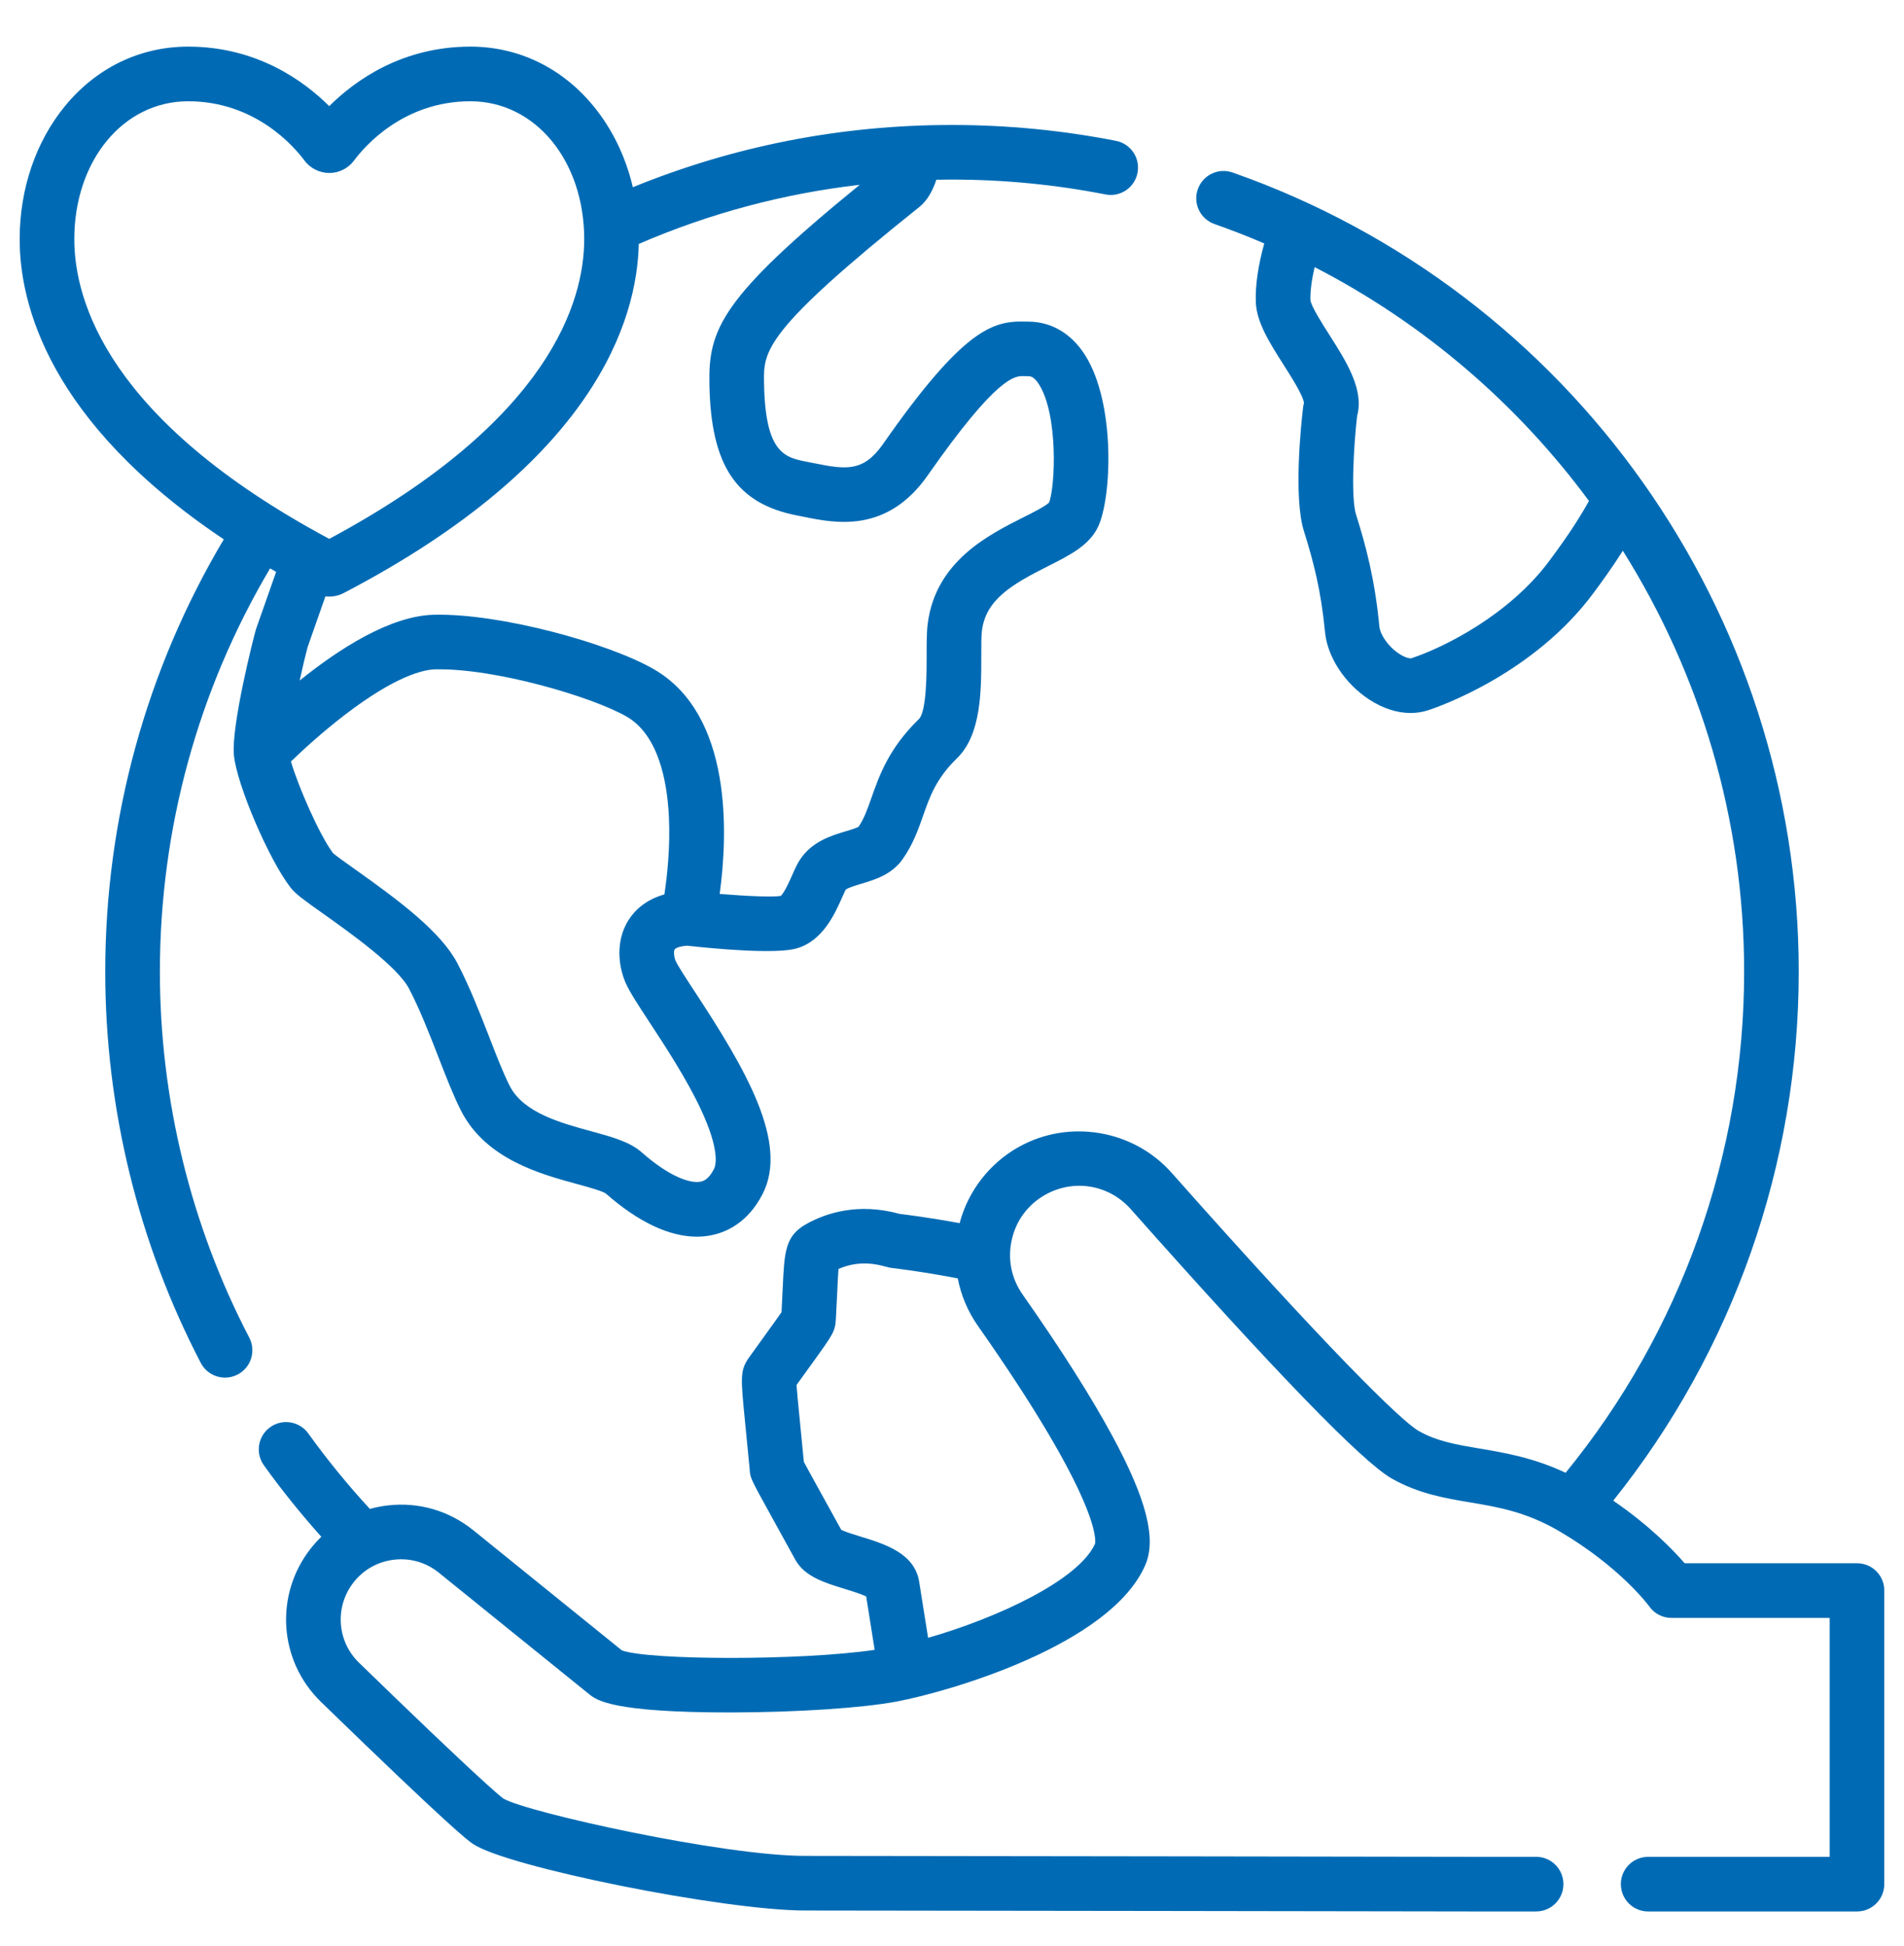
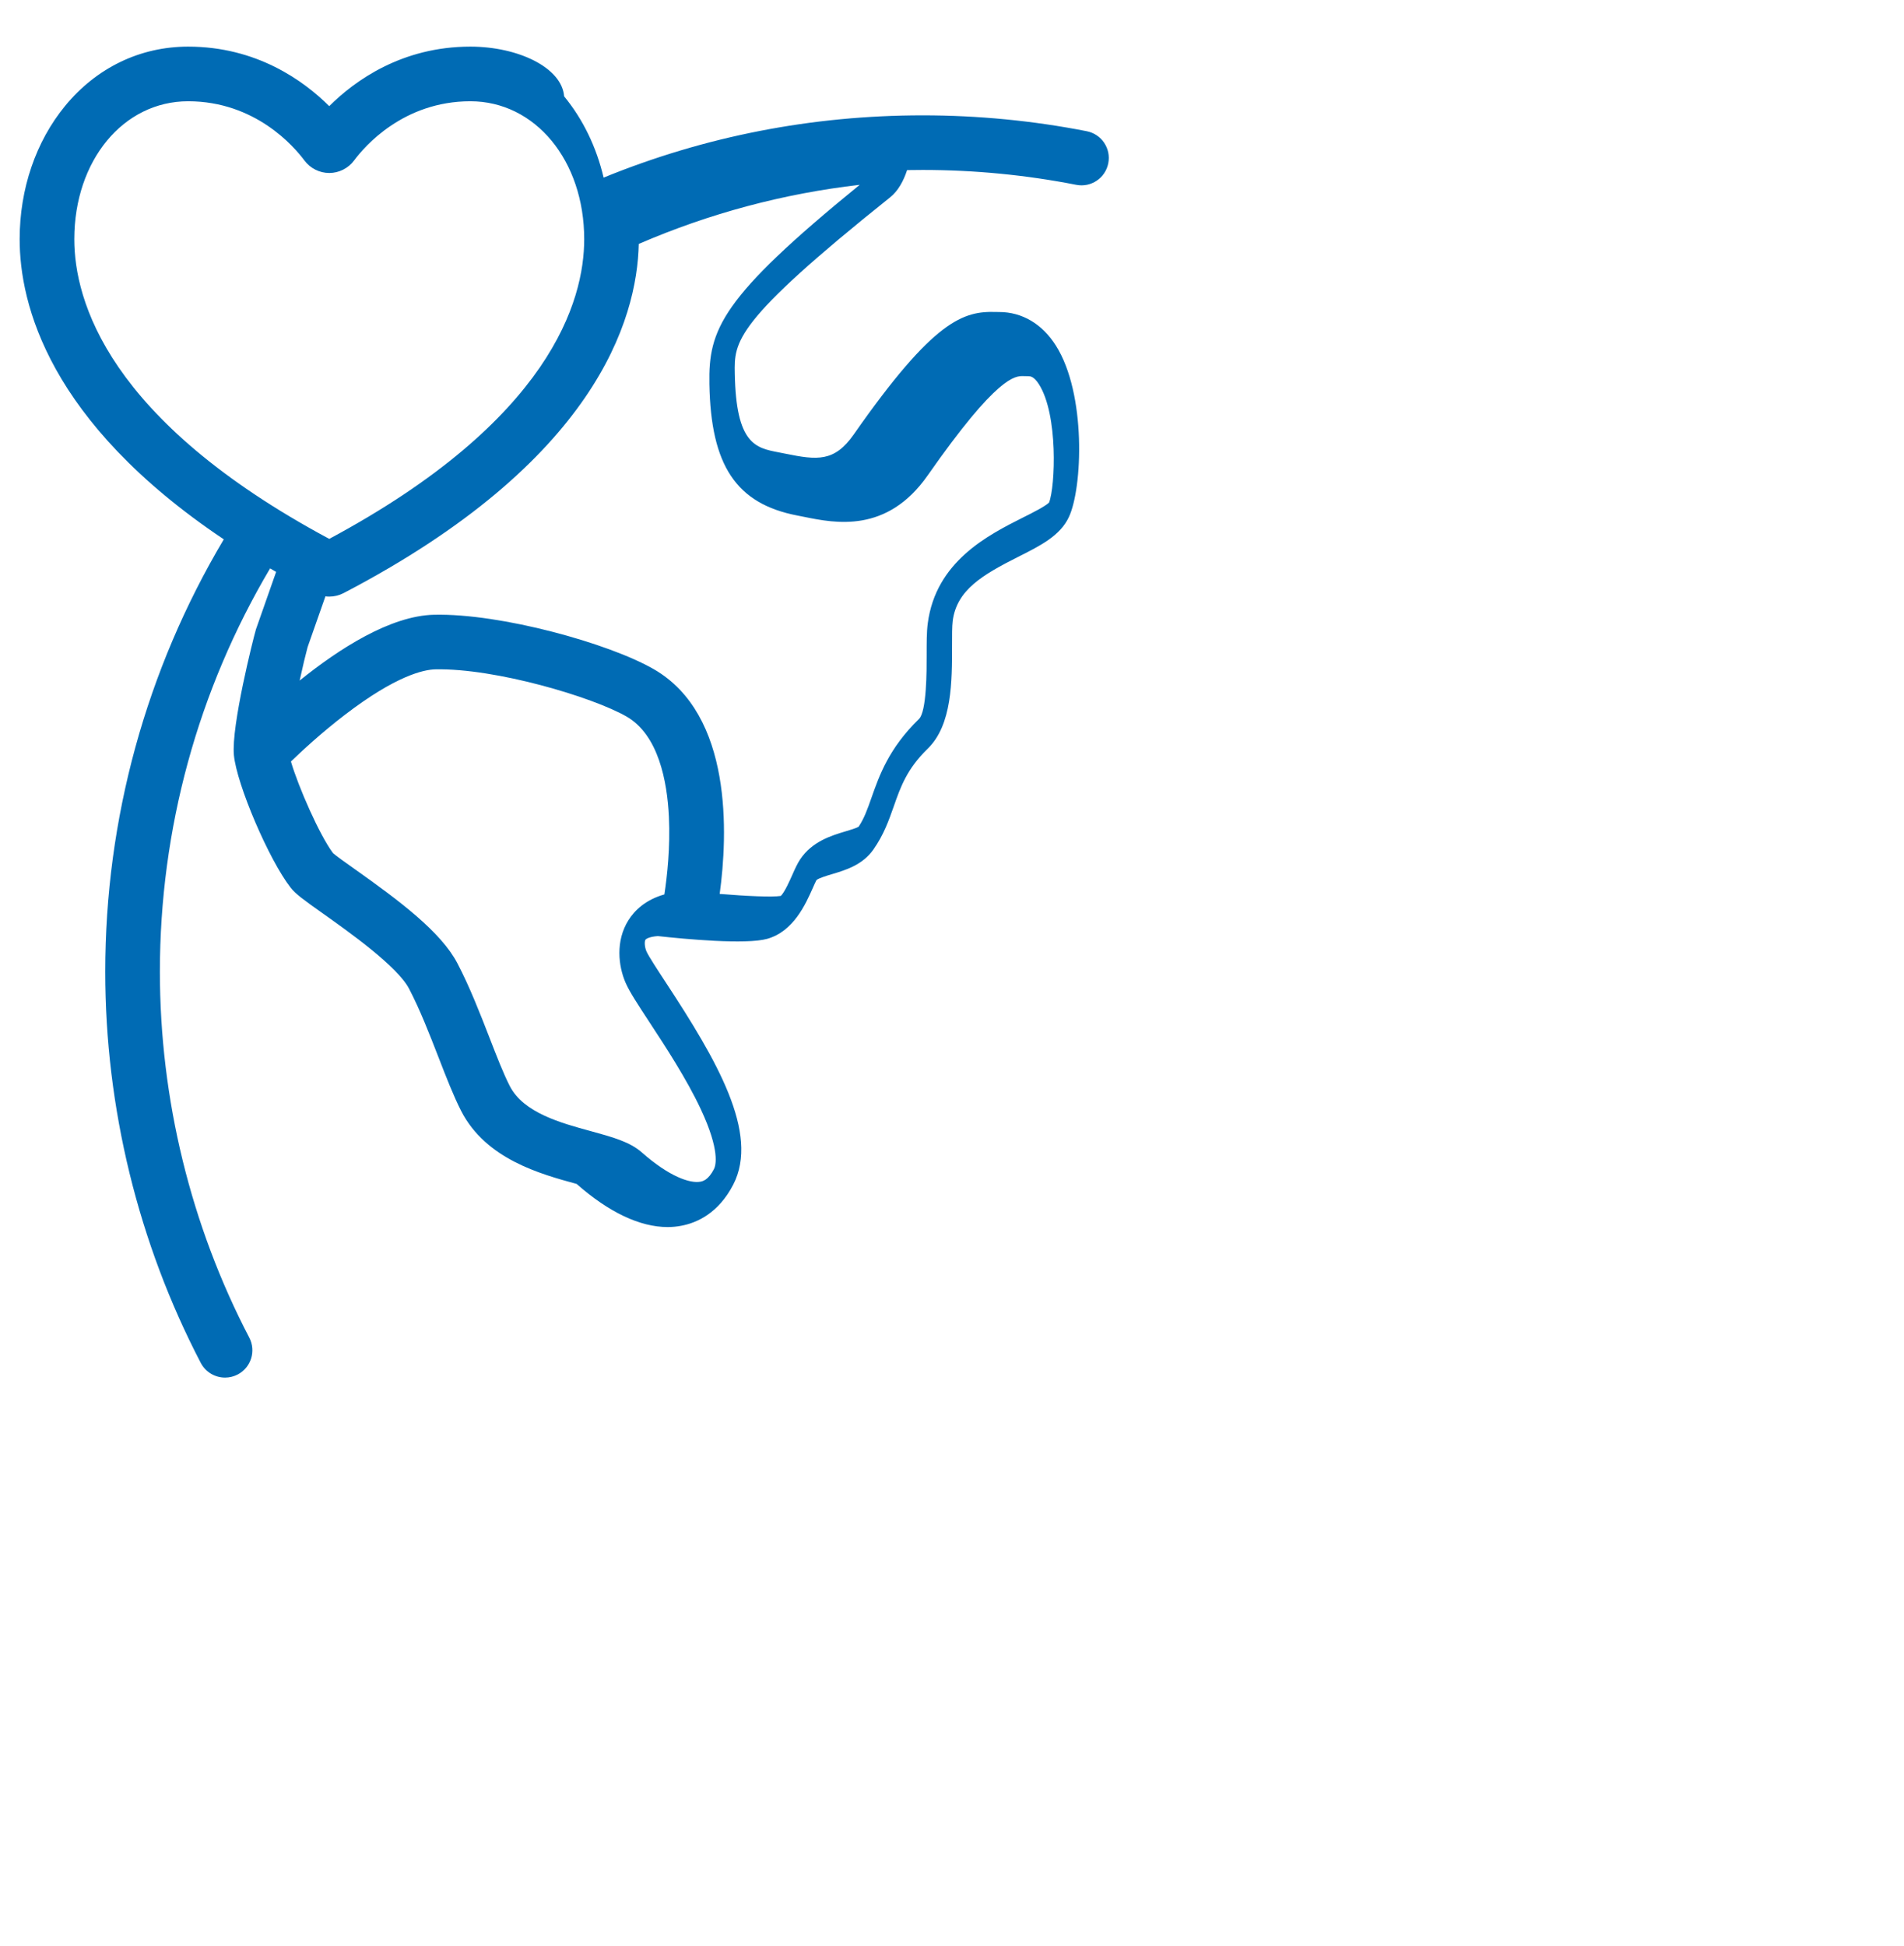
<svg xmlns="http://www.w3.org/2000/svg" version="1.1" x="0px" y="0px" viewBox="0 0 92.015 94.023" style="enable-background:new 0 0 92.015 94.023;" xml:space="preserve">
  <style type="text/css">
	.st0{clip-path:url(#SVGID_2_);}
	.st1{fill:#006BB4;}
	.st2{fill:#FFEC00;}
	.st3{fill:#006BB3;}
	.st4{fill:#E3051F;}
	.st5{fill:none;stroke:#FFFFFF;stroke-width:3;stroke-linecap:round;stroke-linejoin:round;stroke-miterlimit:10;}
	.st6{fill:#FFFFFF;}
	.st7{fill:none;stroke:#E3051F;stroke-miterlimit:10;}
	.st8{fill:#E00024;}
	.st9{fill:#1A171B;}
	.st10{fill:#006CB0;}
	.st11{fill:#FFDD00;}
	.st12{fill:none;stroke:#006BB3;stroke-width:3;stroke-miterlimit:10;}
	.st13{fill:#DE0024;}
	.st14{fill:#006CAE;}
	.st15{fill:#FFDB00;}
	.st16{fill:none;stroke:#E3051F;stroke-width:2;stroke-miterlimit:10;}
	.st17{clip-path:url(#SVGID_8_);}
	.st18{clip-path:url(#SVGID_12_);}
	.st19{fill:#1D1D1B;}
	.st20{fill:#EBC700;}
	.st21{clip-path:url(#SVGID_16_);}
	.st22{clip-path:url(#SVGID_20_);}
	.st23{fill:none;stroke:#CC1719;}
	.st24{fill:none;stroke:#006BB4;stroke-width:0.63;stroke-miterlimit:10;}
	.st25{fill:#E3243C;}
	.st26{fill:none;stroke:#FFFFFF;stroke-width:0.476;stroke-linecap:round;stroke-miterlimit:10;}
	.st27{fill:#DDA43A;}
	.st28{fill:#4B9D46;}
	.st29{fill:#C3202F;}
	.st30{fill:#ED402B;}
	.st31{fill:#26BBE2;}
	.st32{fill:#F9C012;}
	.st33{fill:#A11D43;}
	.st34{fill:#F06A2B;}
	.st35{fill:#DC1767;}
	.st36{fill:#F79C26;}
	.st37{fill:#BD8B2C;}
	.st38{fill:#3F7D45;}
	.st39{fill:#1D93D1;}
	.st40{fill:#5BB847;}
	.st41{fill:#006A9D;}
	.st42{fill:#18486C;}
	.st43{fill:#EFEFEF;}
	.st44{fill:#23A9E0;}
	.st45{fill:#3E8DDD;}
	.st46{fill:#5EB947;}
	.st47{fill:#E1B332;}
	.st48{fill:#C2212E;}
	.st49{fill:#408046;}
	.st50{fill:#F7C016;}
	.st51{fill:#EC4029;}
	.st52{fill:#F69C28;}
	.st53{fill:#1794D1;}
	.st54{fill:#A01C46;}
	.st55{fill:#F16B2C;}
	.st56{fill:#E6213E;}
	.st57{fill:#DA176A;}
	.st58{fill:#14476C;}
	.st59{fill:#C4972D;}
	.st60{fill:#036A9B;}
	.st61{fill:#00ACEC;}
	.st62{fill:#5EB945;}
	.st63{fill:#E2B433;}
	.st64{fill:#C3212E;}
	.st65{fill:#4D9D45;}
	.st66{fill:#408045;}
	.st67{fill:#F9C112;}
	.st68{fill:#EC402B;}
	.st69{fill:#F69D29;}
	.st70{fill:#1795D3;}
	.st71{fill:#A01C45;}
	.st72{fill:#26BCE2;}
	.st73{fill:#F16B2B;}
	.st74{fill:#E7213D;}
	.st75{fill:#DA1769;}
	.st76{fill:#17476B;}
	.st77{fill:#C6982E;}
	.st78{fill:#03699B;}
	.st79{fill:none;}
	.st80{clip-path:url(#SVGID_40_);fill:url(#SVGID_41_);}
	.st81{fill:#8BBE4C;}
	.st82{fill:#009586;}
	.st83{fill:#20B6CF;}
	.st84{fill:#B51F1E;}
	.st85{fill:#E8592D;}
	.st86{fill:#FABE0D;}
	.st87{fill:none;stroke:#FABE0D;stroke-width:0.5;stroke-miterlimit:10;stroke-dasharray:2,2;}
	.st88{fill:none;stroke:#E8592D;stroke-width:0.5;stroke-miterlimit:10;stroke-dasharray:2,2;}
	.st89{fill:none;stroke:#B51F1E;stroke-width:0.5;stroke-miterlimit:10;stroke-dasharray:2,2;}
	.st90{fill:none;stroke:#8BBE4C;stroke-width:0.5;stroke-miterlimit:10;stroke-dasharray:2,2;}
	.st91{fill:none;stroke:#009586;stroke-width:0.5;stroke-miterlimit:10;stroke-dasharray:2,2;}
	.st92{fill:none;stroke:#20B6CF;stroke-width:0.5;stroke-miterlimit:10;stroke-dasharray:2,2;}
	.st93{fill:#1B181C;}
	.st94{fill:#DE0725;}
	.st95{fill:#FFDC0C;}
	.st96{clip-path:url(#SVGID_43_);}
	.st97{fill:#E12620;}
	.st98{fill:#EAC728;}
	.st99{fill:none;stroke:#006BB3;stroke-width:2;}
	.st100{fill:#EBEBEB;}
	.st101{fill:#979A9A;}
	.st102{fill:#878889;}
	.st103{fill:#6197C7;}
	.st104{fill:none;stroke:#000000;stroke-width:1.5;stroke-linecap:round;stroke-linejoin:round;stroke-miterlimit:10;}
	.st105{fill:#F02A31;}
	.st106{fill:#0085D4;}
	.st107{fill:#FFDB2D;}
	.st108{fill:none;stroke:#010101;stroke-width:0.5;stroke-linecap:round;stroke-linejoin:round;}
	.st109{fill:#7A6A59;}
	.st110{fill:#E95840;}
	.st111{fill:none;stroke:#878889;stroke-width:1.25;stroke-linecap:round;stroke-linejoin:round;stroke-miterlimit:10;}
	.st112{fill:#C9BA9E;}
	.st113{fill:none;stroke:#010101;stroke-width:0.377;stroke-linecap:round;stroke-linejoin:round;}
	.st114{fill:none;stroke:#878889;stroke-width:2.02;stroke-linecap:round;stroke-linejoin:round;stroke-miterlimit:10;}
	.st115{fill:none;stroke:#010101;stroke-width:0.404;stroke-linecap:round;stroke-linejoin:round;}
	.st116{fill:#0E73B6;}
	.st117{fill:#E32732;}
	.st118{fill:#010101;}
	.st119{fill:#DA2524;}
	.st120{fill:#2770B5;}
	.st121{fill:#F8D42B;}
	.st122{fill:none;stroke:#010101;stroke-width:0.406;stroke-linecap:round;stroke-linejoin:round;}
	.st123{fill:#FADB4D;}
	.st124{fill:none;stroke:#000000;stroke-width:0.324;stroke-linecap:round;stroke-linejoin:round;}
	.st125{fill:#3E85D4;}
	.st126{fill:none;stroke:#000000;stroke-width:0.482;stroke-linecap:round;stroke-linejoin:round;}
	.st127{fill:#0084C1;}
	.st128{fill:#F83042;}
	.st129{fill:none;stroke:#3E85D4;stroke-width:1.303;stroke-linecap:round;stroke-linejoin:round;stroke-miterlimit:10;}
	.st130{fill:none;stroke:#000000;stroke-width:0.5;stroke-linecap:round;stroke-linejoin:round;}
	.st131{fill:#E0E93B;}
	.st132{clip-path:url(#SVGID_47_);fill:#DFE95A;}
	.st133{clip-path:url(#SVGID_49_);fill:#B3B7C1;}
	.st134{fill:#181818;}
	.st135{fill:#B3B7C1;}
	.st136{fill:#80BDE8;}
	.st137{fill:none;stroke:#80BDE8;stroke-width:0.134;stroke-linecap:round;stroke-linejoin:round;}
	.st138{clip-path:url(#SVGID_51_);}
	.st139{fill:#E30E20;}
	.st140{fill:#066CB4;}
	.st141{fill:#FFDB0E;}
	.st142{clip-path:url(#SVGID_55_);}
	.st143{clip-path:url(#SVGID_59_);}
	.st144{clip-path:url(#SVGID_61_);fill:#F9E9A6;}
	.st145{fill:#E2E2E2;}
	.st146{clip-path:url(#SVGID_63_);}
	.st147{clip-path:url(#SVGID_67_);}
	.st148{clip-path:url(#SVGID_71_);}
	.st149{clip-path:url(#SVGID_77_);}
	.st150{clip-path:url(#SVGID_83_);}
	.st151{clip-path:url(#SVGID_87_);}
	.st152{clip-path:url(#SVGID_91_);}
	.st153{clip-path:url(#SVGID_93_);fill:#F9E9A6;}
	.st154{fill:#E2E2E1;}
	.st155{clip-path:url(#SVGID_95_);}
	.st156{clip-path:url(#SVGID_101_);fill:#95CEBC;}
	.st157{clip-path:url(#SVGID_101_);fill:#F9B852;}
	.st158{clip-path:url(#SVGID_101_);fill:#1D2B4C;}
	.st159{clip-path:url(#SVGID_109_);}
	.st160{fill:#E2051F;}
	.st161{fill:#EAC600;}
	.st162{fill:none;stroke:#006BB3;stroke-width:4;stroke-linecap:round;stroke-miterlimit:10;}
	.st163{fill:none;stroke:#FFFFFF;stroke-width:2;stroke-miterlimit:10;}
</style>
  <g id="Capa_1">
    <g>
-       <path class="st1" d="M3.591,11.56c0-3.8,2.366-6.666,5.501-6.666    c3.242,0,5.121,2.19,5.62,2.862c0.282,0.378,0.731,0.604,1.2,0.604    c0.47,0,0.919-0.226,1.2-0.604c0.497-0.672,2.378-2.862,5.62-2.862    c3.135,0,5.501,2.867,5.501,6.666c0,2.962-1.617,8.741-12.321,14.481    C5.205,20.301,3.591,14.522,3.591,11.56 M30.869,11.788    c3.418-1.477,6.993-2.432,10.678-2.857c-6.704,5.464-7.312,6.984-7.264,9.628    c0.069,3.945,1.3,5.786,4.252,6.354c0.105,0.019,0.212,0.041,0.323,0.064    c1.497,0.304,4.005,0.815,5.976-2.005c3.376-4.832,4.228-4.808,4.641-4.796    c0.076,0.003,0.157,0.005,0.225,0.005c0.079,0,0.259-0.002,0.504,0.382    c0.945,1.473,0.794,4.962,0.494,5.723c-0.176,0.178-0.803,0.496-1.268,0.727    c-1.677,0.845-4.211,2.121-4.596,5.124c-0.054,0.42-0.052,0.934-0.052,1.53    c0.002,0.741,0.003,2.713-0.371,3.078c-1.456,1.416-1.919,2.736-2.292,3.796    c-0.19,0.541-0.354,1.01-0.627,1.413c-0.114,0.067-0.418,0.157-0.623,0.219    c-0.682,0.204-1.617,0.484-2.199,1.354c-0.145,0.221-0.257,0.472-0.385,0.762    c-0.114,0.256-0.371,0.838-0.553,1.007c-0.42,0.064-1.66,0.009-2.952-0.098    c0.389-2.851,0.644-8.654-3.186-10.861c-2.169-1.249-7.385-2.701-10.616-2.63    c-2.11,0.047-4.587,1.641-6.497,3.181c0.15-0.689,0.297-1.297,0.385-1.618    l0.86-2.451c0.062,0.009,0.123,0.012,0.185,0.012    c0.238,0,0.477-0.057,0.693-0.169C28.762,22.318,30.791,15.456,30.869,11.788     M33.869,53.605c0.938,2.007,0.722,2.72,0.634,2.891    c-0.276,0.539-0.553,0.589-0.656,0.608c-0.489,0.092-1.49-0.231-2.832-1.416    c-0.58-0.511-1.408-0.737-2.454-1.024c-1.451-0.395-3.261-0.888-3.924-2.181    c-0.306-0.596-0.637-1.449-0.986-2.35c-0.446-1.147-0.952-2.447-1.547-3.585    c-0.794-1.516-2.798-3.017-4.957-4.547c-0.402-0.285-0.898-0.636-1.053-0.774    c-0.649-0.865-1.677-3.207-2.034-4.428c0.546-0.527,1.508-1.416,2.623-2.268    c2.445-1.872,3.779-2.171,4.354-2.185c2.907-0.062,7.609,1.34,9.241,2.28    c1.544,0.889,1.965,3.124,2.048,4.843c0.071,1.478-0.086,2.886-0.218,3.753    c-0.933,0.264-1.452,0.793-1.739,1.249c-0.629,1.002-0.485,2.212-0.14,3.012    c0.19,0.439,0.596,1.057,1.157,1.914C32.144,50.552,33.183,52.137,33.869,53.605     M14.861,31.285c-0.009,0.024-0.014,0.04-0.019,0.048    c0.005-0.009,0.007-0.017,0.01-0.026L14.861,31.285z M7.727,46.958    c0-6.894,1.838-13.604,5.326-19.491c0.097,0.055,0.193,0.112,0.292,0.168    l-0.983,2.798h0.002c-0.119,0.401-1.192,4.644-1.06,6.057    c0.135,1.42,1.698,5.072,2.743,6.407c0.238,0.306,0.63,0.589,1.573,1.257    c1.25,0.888,3.578,2.539,4.145,3.618c0.528,1.009,0.983,2.181,1.425,3.316    c0.375,0.969,0.731,1.882,1.098,2.601c1.195,2.328,3.832,3.047,5.578,3.523    c0.516,0.142,1.221,0.333,1.413,0.465c1.558,1.373,3.064,2.085,4.4,2.085    c0.223,0,0.442-0.021,0.655-0.062c0.751-0.14,1.796-0.599,2.515-1.99    c1.281-2.478-0.808-6.031-3.255-9.761c-0.394-0.601-0.841-1.283-0.94-1.511    c-0.092-0.214-0.102-0.478-0.048-0.561c0.022-0.038,0.183-0.147,0.599-0.176    c1.328,0.145,4.255,0.42,5.283,0.133c1.276-0.357,1.862-1.682,2.212-2.473    c0.055-0.126,0.131-0.295,0.169-0.364c0.102-0.095,0.511-0.218,0.756-0.29    c0.656-0.197,1.471-0.44,1.998-1.19c0.501-0.712,0.748-1.416,0.988-2.097    c0.323-0.924,0.629-1.796,1.639-2.779c1.178-1.143,1.174-3.268,1.173-4.974    c0-0.484-0.002-0.941,0.031-1.192c0.192-1.496,1.433-2.228,3.164-3.1    c1.086-0.546,2.024-1.019,2.449-1.919c0.661-1.392,0.855-5.957-0.627-8.293    c-0.66-1.045-1.634-1.62-2.741-1.62h-0.003    c-0.047,0.002-0.093-0.002-0.142-0.002c-1.57-0.048-2.991,0.349-6.884,5.922    c-0.934,1.335-1.768,1.237-3.285,0.929c-0.119-0.024-0.235-0.048-0.349-0.069    c-1.102-0.212-2.053-0.395-2.112-3.808c-0.029-1.546-0.045-2.478,7.502-8.511    c0.39-0.309,0.656-0.8,0.824-1.319c0.252-0.003,0.504-0.007,0.758-0.007    c2.496,0,4.991,0.242,7.416,0.718c0.715,0.142,1.409-0.325,1.549-1.041    c0.142-0.715-0.325-1.408-1.04-1.549c-2.592-0.509-5.259-0.767-7.925-0.767    c-5.354,0-10.533,1.012-15.424,3.009c-0.345-1.47-0.995-2.817-1.908-3.927    C27.156,3.271,25.046,2.253,22.731,2.253c-3.311,0-5.585,1.646-6.82,2.876    c-1.237-1.23-3.509-2.876-6.82-2.876c-2.314,0-4.425,1.017-5.944,2.865    c-1.416,1.722-2.197,4.01-2.197,6.442c0,3.129,1.395,8.823,9.865,14.504    C7.064,32.373,5.086,39.568,5.086,46.958c0,6.577,1.598,13.113,4.618,18.906    c0.237,0.451,0.696,0.708,1.173,0.708c0.206,0,0.414-0.048,0.61-0.15    c0.646-0.337,0.896-1.133,0.56-1.781C9.221,59.225,7.727,53.111,7.727,46.958" />
-       <path class="st1" d="M52.922,74.595c-0.774,1.753-4.706,3.587-8.07,4.552l-0.43-2.705    c-0.219-1.385-1.663-1.827-2.824-2.185c-0.302-0.092-0.737-0.226-0.941-0.326    c-0.456-0.826-0.803-1.458-1.071-1.939c-0.385-0.699-0.632-1.145-0.739-1.351    c-0.085-0.907-0.155-1.613-0.211-2.171c-0.071-0.703-0.124-1.256-0.142-1.541    c0.313-0.433,0.563-0.784,0.769-1.067c0.995-1.38,1.098-1.523,1.131-2.112    l0.002-0.022c0.031-0.56,0.054-1.021,0.071-1.401    c0.017-0.389,0.035-0.76,0.055-1.005c1.031-0.458,1.945-0.204,2.262-0.116    c0.102,0.028,0.176,0.045,0.218,0.054c0.028,0.003,0.057,0.009,0.086,0.012    c0.016,0.002,1.475,0.171,3.198,0.506c0.159,0.819,0.487,1.603,0.976,2.297    C53.196,72.528,52.951,74.45,52.922,74.595 M74.891,27.082    c-1.953,2.641-5.121,4.214-6.687,4.729c-0.043,0.016-0.269-0.009-0.585-0.216    c-0.556-0.363-0.922-0.952-0.957-1.311c-0.216-2.297-0.668-3.958-1.126-5.411    c-0.252-0.798-0.126-3.216,0.047-4.756c0.349-1.283-0.506-2.625-1.332-3.924    c-0.333-0.522-0.891-1.395-0.922-1.693c-0.012-0.427,0.059-0.969,0.204-1.591    c5.295,2.729,9.808,6.625,13.258,11.3    C76.174,25.317,75.496,26.264,74.891,27.082 M89.745,75.543h-8.331    c-0.573-0.661-1.701-1.825-3.451-3.024c5.792-7.236,8.965-16.253,8.965-25.562    c0-17.353-10.994-32.872-27.36-38.62c-0.687-0.242-1.44,0.121-1.682,0.808    c-0.242,0.687,0.119,1.442,0.808,1.682c0.815,0.287,1.617,0.599,2.404,0.938    c-0.297,1.072-0.433,2.015-0.409,2.815c0.029,0.984,0.663,1.979,1.333,3.033    c0.359,0.563,0.952,1.492,0.995,1.862c-0.021,0.071-0.035,0.143-0.043,0.218    c-0.085,0.708-0.477,4.326,0.041,5.974c0.478,1.518,0.834,2.927,1.017,4.865    c0.114,1.212,0.953,2.499,2.14,3.274c0.656,0.428,1.342,0.649,1.995,0.649    c0.297,0,0.585-0.045,0.862-0.136c0.513-0.169,5.093-1.758,7.984-5.668    c0.344-0.465,0.865-1.171,1.414-2.036c3.744,5.965,5.862,12.977,5.862,20.343    c0,8.837-3.057,17.393-8.628,24.213c-1.568-0.736-2.938-0.965-4.171-1.173    c-1.097-0.185-2.045-0.344-2.933-0.85c-0.855-0.487-4.44-4.019-11.936-12.473    c-1.848-2.083-4.951-2.608-7.383-1.252c-1.414,0.789-2.449,2.126-2.863,3.686    c-1.408-0.261-2.561-0.408-2.893-0.447c-2.012-0.556-3.566-0.041-4.511,0.487    c-1.028,0.57-1.064,1.349-1.143,3.055c-0.016,0.337-0.033,0.736-0.059,1.205    c-0.121,0.178-0.354,0.501-0.649,0.91c-0.231,0.321-0.525,0.729-0.898,1.249    c-0.463,0.649-0.435,0.936-0.214,3.166c0.059,0.577,0.131,1.318,0.221,2.262    c0.024,0.421,0.024,0.421,1.045,2.271c0.283,0.513,0.658,1.192,1.152,2.091    c0.454,0.829,1.397,1.117,2.395,1.425c0.307,0.093,0.782,0.24,1.038,0.363    l0.411,2.582c-3.635,0.535-10.962,0.497-12.217,0.026l-7.184-5.808    c-1.164-0.94-2.623-1.366-4.11-1.199c-0.302,0.035-0.598,0.092-0.884,0.171    c-1.064-1.152-2.064-2.378-2.976-3.647c-0.427-0.592-1.252-0.727-1.843-0.302    c-0.592,0.425-0.727,1.25-0.302,1.843c0.858,1.195,1.789,2.351,2.775,3.452    c-0.181,0.176-0.352,0.364-0.511,0.566c-1.763,2.242-1.551,5.428,0.494,7.414    c6.373,6.188,7.093,6.689,7.331,6.853c1.608,1.116,12.122,3.228,16.072,3.228    c4.128,0,31.822,0.045,32.102,0.045h3.219c0.731,0,1.319-0.592,1.319-1.321    c0-0.729-0.589-1.319-1.319-1.319h-3.216c-0.28,0-27.976-0.045-32.106-0.045    c-3.986,0-13.414-2.097-14.58-2.765c-0.212-0.154-1.326-1.076-6.984-6.57    c-1.072-1.04-1.183-2.711-0.259-3.888c0.485-0.615,1.181-1.003,1.962-1.091    c0.779-0.088,1.546,0.135,2.155,0.629l7.26,5.868    c0.359,0.292,1.109,0.891,6.879,0.886c3.183-0.007,6.319-0.214,7.989-0.528    c2.589-0.489,10.352-2.749,12.013-6.597c0.546-1.262,0.059-3.176-1.575-6.205    c-1.028-1.905-2.492-4.214-4.352-6.863c-0.551-0.782-0.737-1.729-0.523-2.661    c0.212-0.933,0.791-1.703,1.625-2.169c1.38-0.77,3.074-0.482,4.121,0.699    c6.939,7.823,11.181,12.203,12.607,13.015c1.294,0.737,2.568,0.952,3.799,1.159    c1.33,0.223,2.703,0.454,4.288,1.382c2.972,1.736,4.354,3.627,4.364,3.642    c0.247,0.351,0.649,0.558,1.078,0.558h7.642v11.545h-8.773    c-0.729,0-1.319,0.591-1.319,1.319c0,0.729,0.591,1.321,1.319,1.321h10.093    c0.729,0,1.319-0.592,1.319-1.321V76.863    C91.065,76.134,90.474,75.543,89.745,75.543" />
+       <path class="st1" d="M3.591,11.56c0-3.8,2.366-6.666,5.501-6.666    c3.242,0,5.121,2.19,5.62,2.862c0.282,0.378,0.731,0.604,1.2,0.604    c0.47,0,0.919-0.226,1.2-0.604c0.497-0.672,2.378-2.862,5.62-2.862    c3.135,0,5.501,2.867,5.501,6.666c0,2.962-1.617,8.741-12.321,14.481    C5.205,20.301,3.591,14.522,3.591,11.56 M30.869,11.788    c3.418-1.477,6.993-2.432,10.678-2.857c-6.704,5.464-7.312,6.984-7.264,9.628    c0.069,3.945,1.3,5.786,4.252,6.354c0.105,0.019,0.212,0.041,0.323,0.064    c1.497,0.304,4.005,0.815,5.976-2.005c3.376-4.832,4.228-4.808,4.641-4.796    c0.076,0.003,0.157,0.005,0.225,0.005c0.079,0,0.259-0.002,0.504,0.382    c0.945,1.473,0.794,4.962,0.494,5.723c-0.176,0.178-0.803,0.496-1.268,0.727    c-1.677,0.845-4.211,2.121-4.596,5.124c-0.054,0.42-0.052,0.934-0.052,1.53    c0.002,0.741,0.003,2.713-0.371,3.078c-1.456,1.416-1.919,2.736-2.292,3.796    c-0.19,0.541-0.354,1.01-0.627,1.413c-0.114,0.067-0.418,0.157-0.623,0.219    c-0.682,0.204-1.617,0.484-2.199,1.354c-0.145,0.221-0.257,0.472-0.385,0.762    c-0.114,0.256-0.371,0.838-0.553,1.007c-0.42,0.064-1.66,0.009-2.952-0.098    c0.389-2.851,0.644-8.654-3.186-10.861c-2.169-1.249-7.385-2.701-10.616-2.63    c-2.11,0.047-4.587,1.641-6.497,3.181c0.15-0.689,0.297-1.297,0.385-1.618    l0.86-2.451c0.062,0.009,0.123,0.012,0.185,0.012    c0.238,0,0.477-0.057,0.693-0.169C28.762,22.318,30.791,15.456,30.869,11.788     M33.869,53.605c0.938,2.007,0.722,2.72,0.634,2.891    c-0.276,0.539-0.553,0.589-0.656,0.608c-0.489,0.092-1.49-0.231-2.832-1.416    c-0.58-0.511-1.408-0.737-2.454-1.024c-1.451-0.395-3.261-0.888-3.924-2.181    c-0.306-0.596-0.637-1.449-0.986-2.35c-0.446-1.147-0.952-2.447-1.547-3.585    c-0.794-1.516-2.798-3.017-4.957-4.547c-0.402-0.285-0.898-0.636-1.053-0.774    c-0.649-0.865-1.677-3.207-2.034-4.428c0.546-0.527,1.508-1.416,2.623-2.268    c2.445-1.872,3.779-2.171,4.354-2.185c2.907-0.062,7.609,1.34,9.241,2.28    c1.544,0.889,1.965,3.124,2.048,4.843c0.071,1.478-0.086,2.886-0.218,3.753    c-0.933,0.264-1.452,0.793-1.739,1.249c-0.629,1.002-0.485,2.212-0.14,3.012    c0.19,0.439,0.596,1.057,1.157,1.914C32.144,50.552,33.183,52.137,33.869,53.605     M14.861,31.285c-0.009,0.024-0.014,0.04-0.019,0.048    c0.005-0.009,0.007-0.017,0.01-0.026L14.861,31.285z M7.727,46.958    c0-6.894,1.838-13.604,5.326-19.491c0.097,0.055,0.193,0.112,0.292,0.168    l-0.983,2.798h0.002c-0.119,0.401-1.192,4.644-1.06,6.057    c0.135,1.42,1.698,5.072,2.743,6.407c0.238,0.306,0.63,0.589,1.573,1.257    c1.25,0.888,3.578,2.539,4.145,3.618c0.528,1.009,0.983,2.181,1.425,3.316    c0.375,0.969,0.731,1.882,1.098,2.601c1.195,2.328,3.832,3.047,5.578,3.523    c1.558,1.373,3.064,2.085,4.4,2.085    c0.223,0,0.442-0.021,0.655-0.062c0.751-0.14,1.796-0.599,2.515-1.99    c1.281-2.478-0.808-6.031-3.255-9.761c-0.394-0.601-0.841-1.283-0.94-1.511    c-0.092-0.214-0.102-0.478-0.048-0.561c0.022-0.038,0.183-0.147,0.599-0.176    c1.328,0.145,4.255,0.42,5.283,0.133c1.276-0.357,1.862-1.682,2.212-2.473    c0.055-0.126,0.131-0.295,0.169-0.364c0.102-0.095,0.511-0.218,0.756-0.29    c0.656-0.197,1.471-0.44,1.998-1.19c0.501-0.712,0.748-1.416,0.988-2.097    c0.323-0.924,0.629-1.796,1.639-2.779c1.178-1.143,1.174-3.268,1.173-4.974    c0-0.484-0.002-0.941,0.031-1.192c0.192-1.496,1.433-2.228,3.164-3.1    c1.086-0.546,2.024-1.019,2.449-1.919c0.661-1.392,0.855-5.957-0.627-8.293    c-0.66-1.045-1.634-1.62-2.741-1.62h-0.003    c-0.047,0.002-0.093-0.002-0.142-0.002c-1.57-0.048-2.991,0.349-6.884,5.922    c-0.934,1.335-1.768,1.237-3.285,0.929c-0.119-0.024-0.235-0.048-0.349-0.069    c-1.102-0.212-2.053-0.395-2.112-3.808c-0.029-1.546-0.045-2.478,7.502-8.511    c0.39-0.309,0.656-0.8,0.824-1.319c0.252-0.003,0.504-0.007,0.758-0.007    c2.496,0,4.991,0.242,7.416,0.718c0.715,0.142,1.409-0.325,1.549-1.041    c0.142-0.715-0.325-1.408-1.04-1.549c-2.592-0.509-5.259-0.767-7.925-0.767    c-5.354,0-10.533,1.012-15.424,3.009c-0.345-1.47-0.995-2.817-1.908-3.927    C27.156,3.271,25.046,2.253,22.731,2.253c-3.311,0-5.585,1.646-6.82,2.876    c-1.237-1.23-3.509-2.876-6.82-2.876c-2.314,0-4.425,1.017-5.944,2.865    c-1.416,1.722-2.197,4.01-2.197,6.442c0,3.129,1.395,8.823,9.865,14.504    C7.064,32.373,5.086,39.568,5.086,46.958c0,6.577,1.598,13.113,4.618,18.906    c0.237,0.451,0.696,0.708,1.173,0.708c0.206,0,0.414-0.048,0.61-0.15    c0.646-0.337,0.896-1.133,0.56-1.781C9.221,59.225,7.727,53.111,7.727,46.958" />
    </g>
  </g>
  <g id="Capa_2">
</g>
</svg>